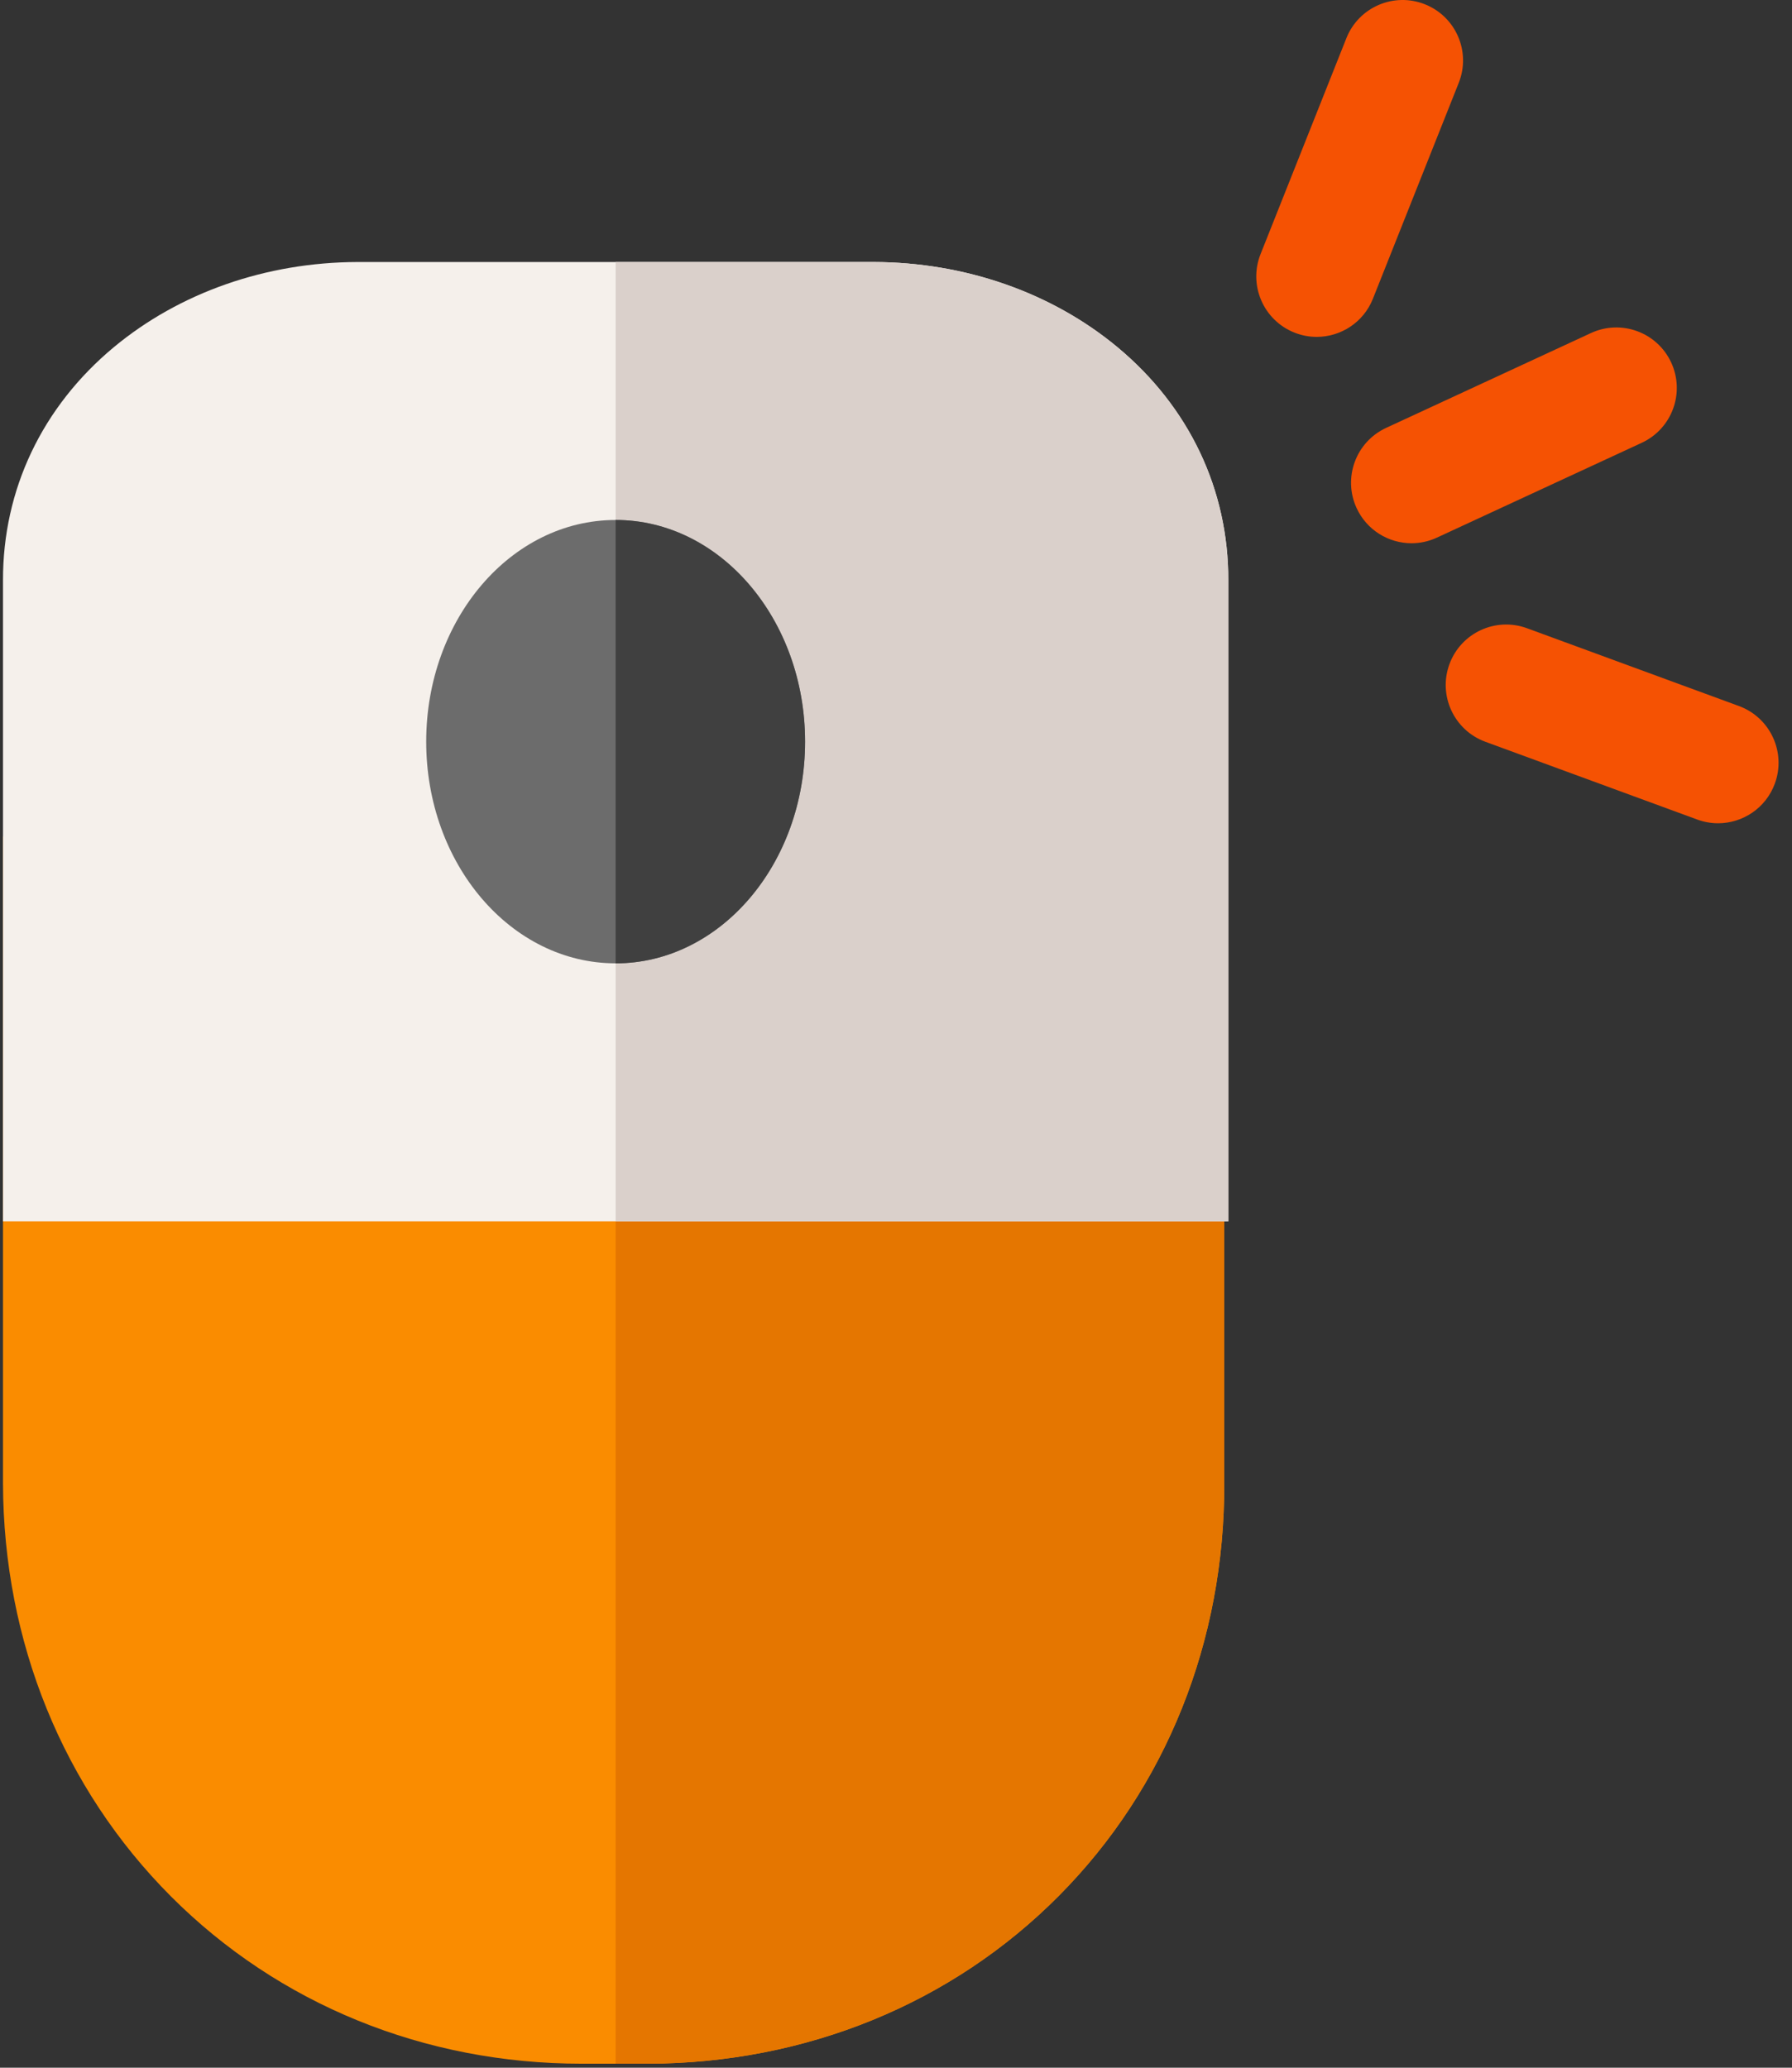
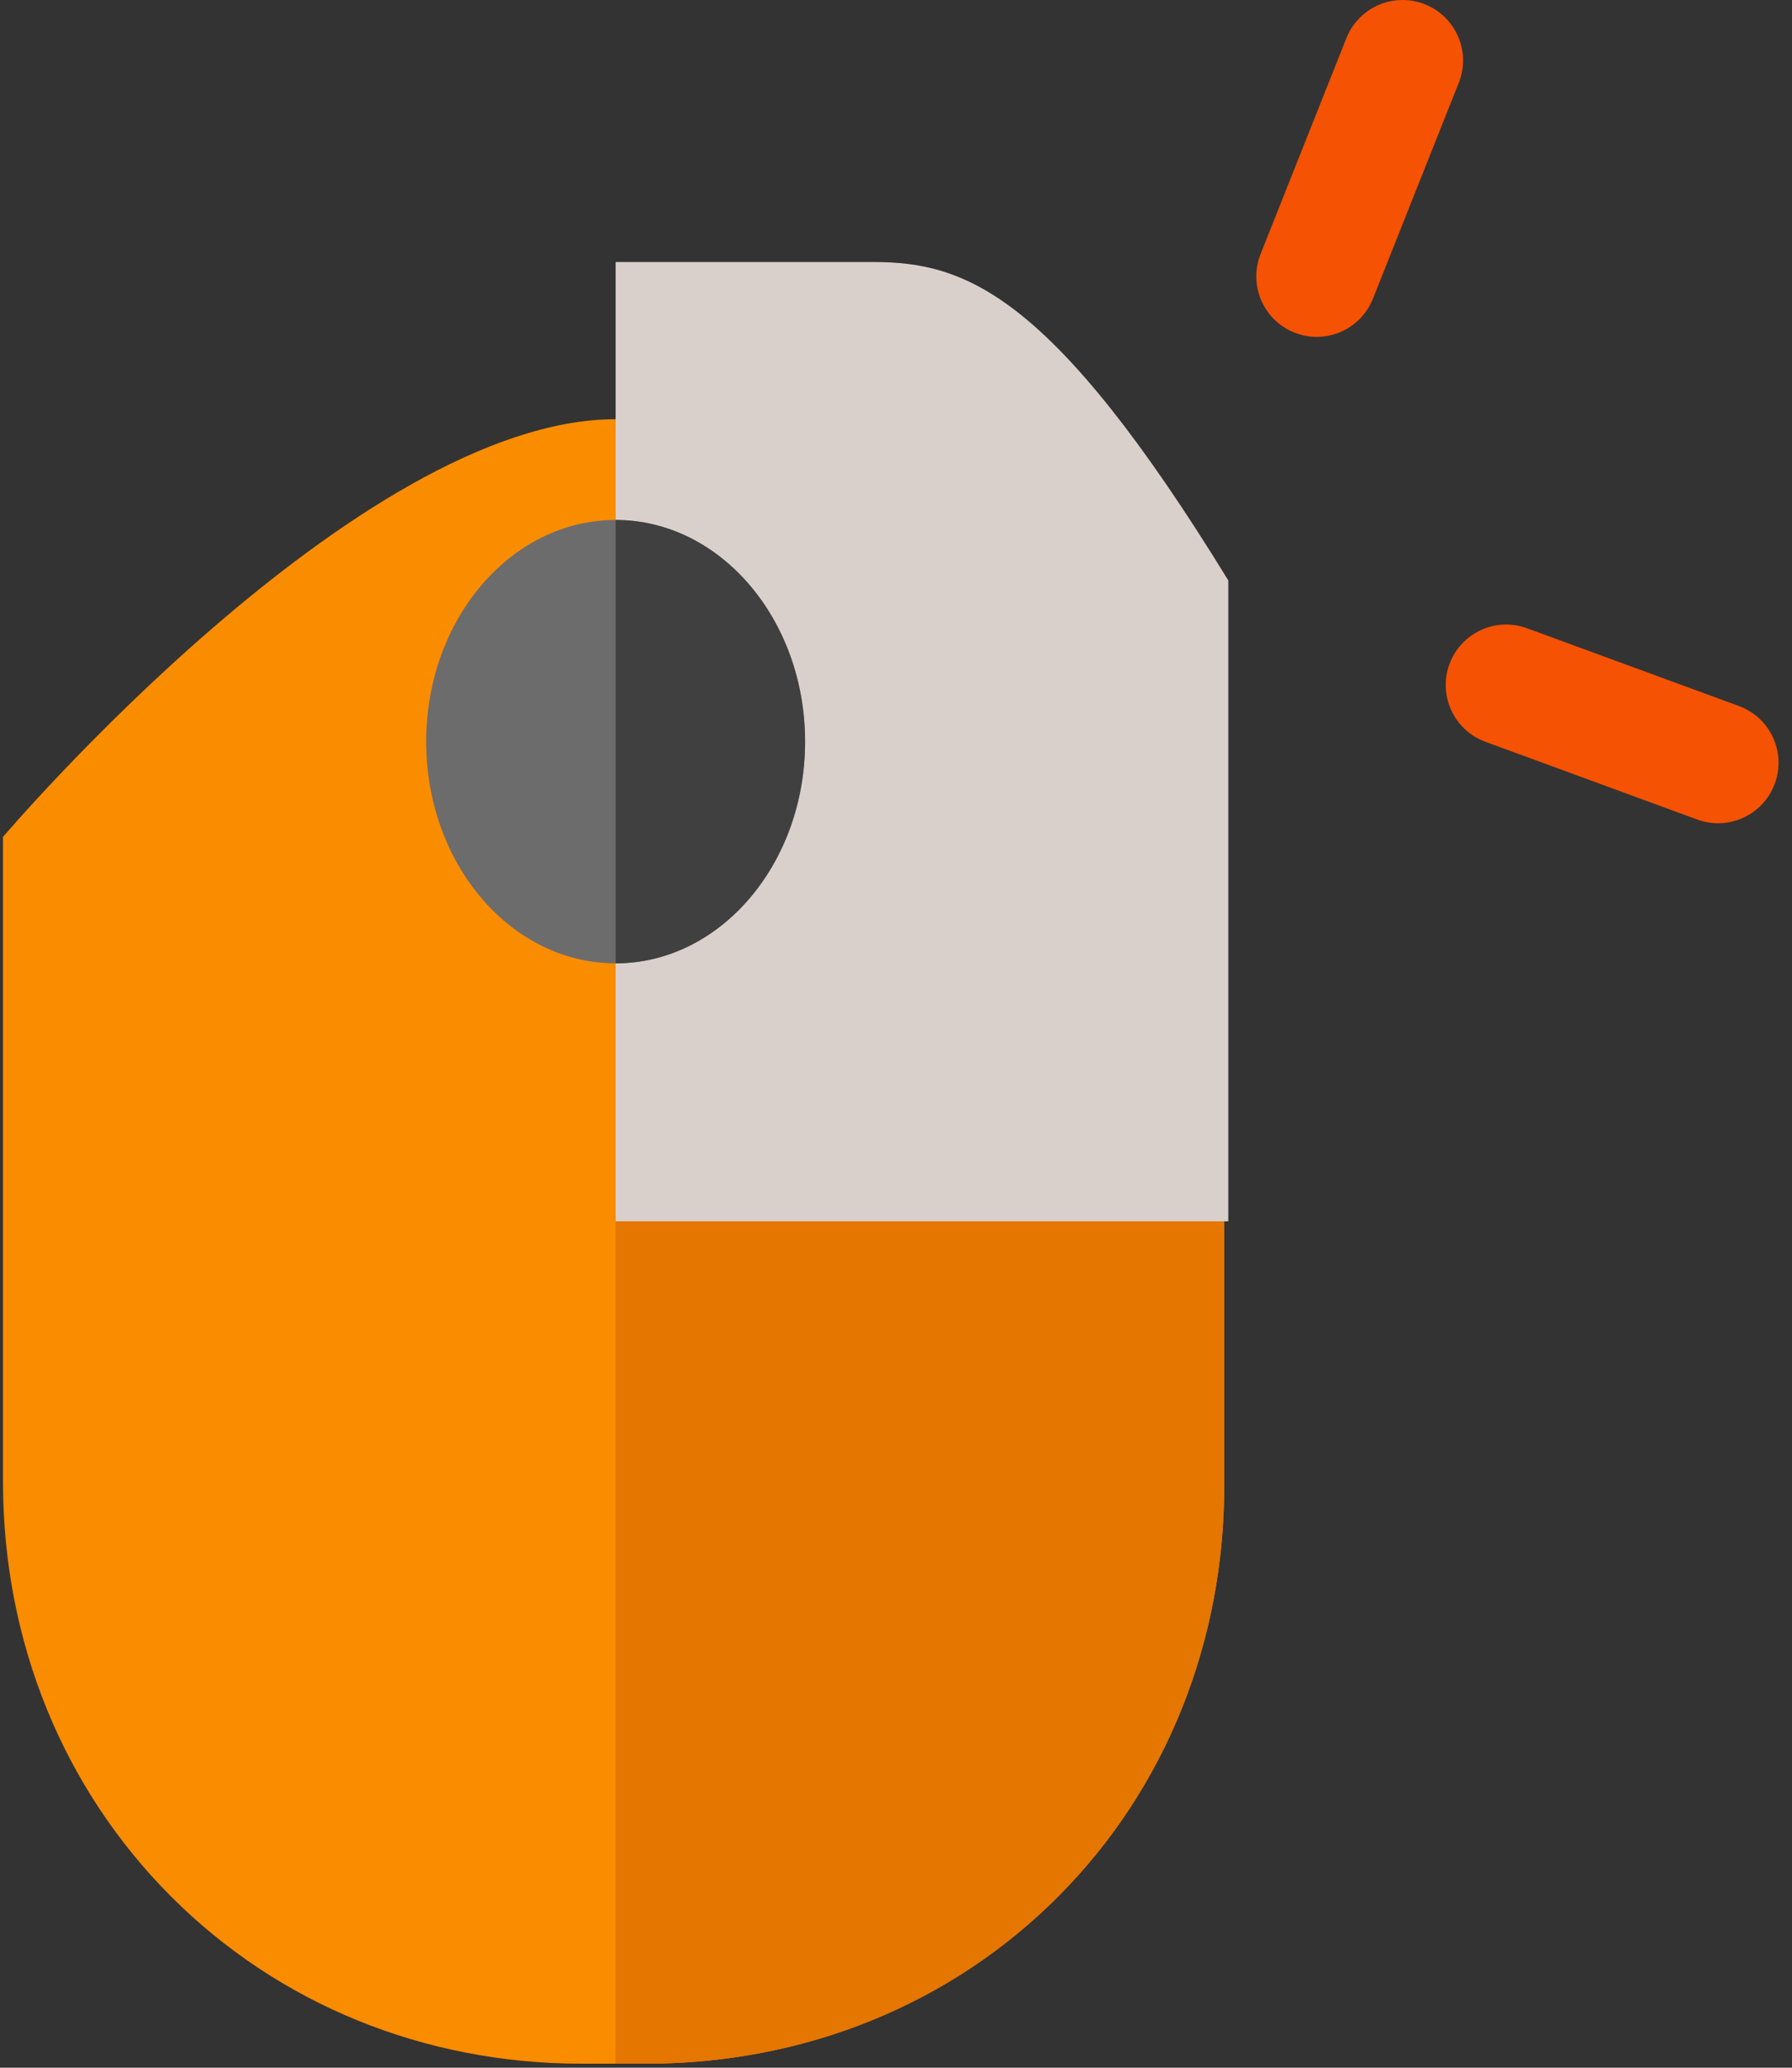
<svg xmlns="http://www.w3.org/2000/svg" width="104px" height="120px" viewBox="0 0 104 120" version="1.1">
  <rect x="0" y="0" width="104" height="120" fill="#333333" stroke="none" />
  <title>ic4</title>
  <g id="Page-1" stroke="none" stroke-width="1" fill="none" fill-rule="evenodd">
    <g id="Business-Marketplace-Sell" transform="translate(-1022, -1452)" fill-rule="nonzero">
      <g id="How-it-works" transform="translate(123, 1356)">
        <g id="cards" transform="translate(0, 96)">
          <g id="ic4" transform="translate(899, 0)">
            <path d="M71.051,48.385 L71.051,86.083 C71.076,95.248 67.673,103.751 61.467,110.008 C55.254,116.275 46.782,119.742 37.61,119.767 L33.755,119.767 C24.634,119.767 16.171,116.319 9.919,110.055 C3.661,103.781 0.199,95.274 0.174,86.092 L0.174,48.572 C0.174,48.572 20.758,24.329 35.729,24.329 C49.767,24.329 68.74,45.716 71.051,48.385 Z" id="Path" fill="#FA8C00" />
            <path d="M37.61,119.767 C46.782,119.742 55.254,116.275 61.467,110.008 C67.673,103.751 71.076,95.248 71.051,86.083 L71.051,48.385 C68.74,45.716 49.767,24.329 35.729,24.329 L35.729,119.767 L37.61,119.767 Z" id="Path" fill="#E57600" />
-             <path d="M64.852,20.149 C61.034,16.977 56.012,15.222 50.709,15.206 L35.729,15.206 L20.749,15.206 C15.446,15.222 10.424,16.977 6.606,20.149 C2.443,23.611 0.16,28.42 0.174,33.685 L0.174,70.878 L35.729,70.878 L71.285,70.878 L71.285,33.685 C71.299,28.42 69.016,23.611 64.852,20.149 Z" id="Path" fill="#F5F0EB" />
-             <path d="M35.729,15.206 L35.729,70.878 L71.285,70.878 L71.285,33.685 C71.299,28.42 69.016,23.611 64.852,20.149 C61.034,16.977 56.012,15.222 50.709,15.206 L35.729,15.206 Z" id="Path" fill="#DAD0CB" />
+             <path d="M35.729,15.206 L35.729,70.878 L71.285,70.878 L71.285,33.685 C61.034,16.977 56.012,15.222 50.709,15.206 L35.729,15.206 Z" id="Path" fill="#DAD0CB" />
            <ellipse id="Oval" fill="#6C6C6C" cx="35.729" cy="43.042" rx="10.994" ry="12.865" />
            <path d="M46.723,43.042 C46.723,35.948 41.791,30.177 35.729,30.177 L35.729,55.908 C41.791,55.908 46.723,50.136 46.723,43.042 Z" id="Path" fill="#404040" />
            <g id="Group" transform="translate(72.749, 0)" fill="#F55203">
-               <path d="M9.171,31.527 C7.846,31.527 6.578,30.773 5.985,29.491 C5.171,27.733 5.936,25.647 7.695,24.833 L19.582,19.329 C21.34,18.515 23.426,19.281 24.24,21.039 C25.054,22.798 24.289,24.883 22.53,25.698 L10.643,31.201 C10.166,31.422 9.665,31.527 9.171,31.527 L9.171,31.527 Z" id="Path" />
              <path d="M3.668,19.551 C3.236,19.551 2.798,19.471 2.373,19.302 C0.572,18.585 -0.307,16.545 0.409,14.745 L5.39,2.214 C6.106,0.413 8.145,-0.467 9.947,0.249 C11.748,0.965 12.627,3.005 11.911,4.806 L6.929,17.337 C6.383,18.713 5.063,19.551 3.668,19.551 L3.668,19.551 Z" id="Path" />
              <path d="M26.961,47.778 C26.559,47.778 26.151,47.708 25.752,47.562 L13.455,43.048 C11.636,42.381 10.702,40.364 11.37,38.545 C12.038,36.726 14.053,35.792 15.873,36.46 L28.17,40.974 C29.989,41.642 30.923,43.658 30.255,45.477 C29.734,46.897 28.391,47.778 26.961,47.778 Z" id="Path" />
            </g>
          </g>
        </g>
      </g>
    </g>
  </g>
</svg>